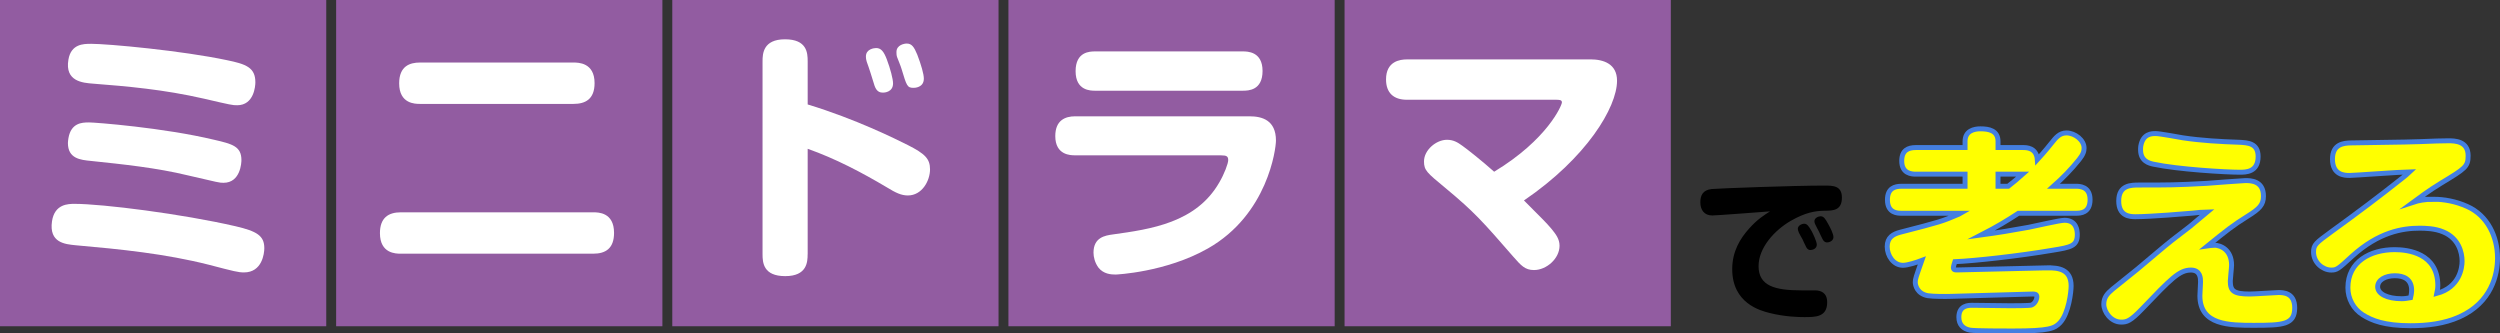
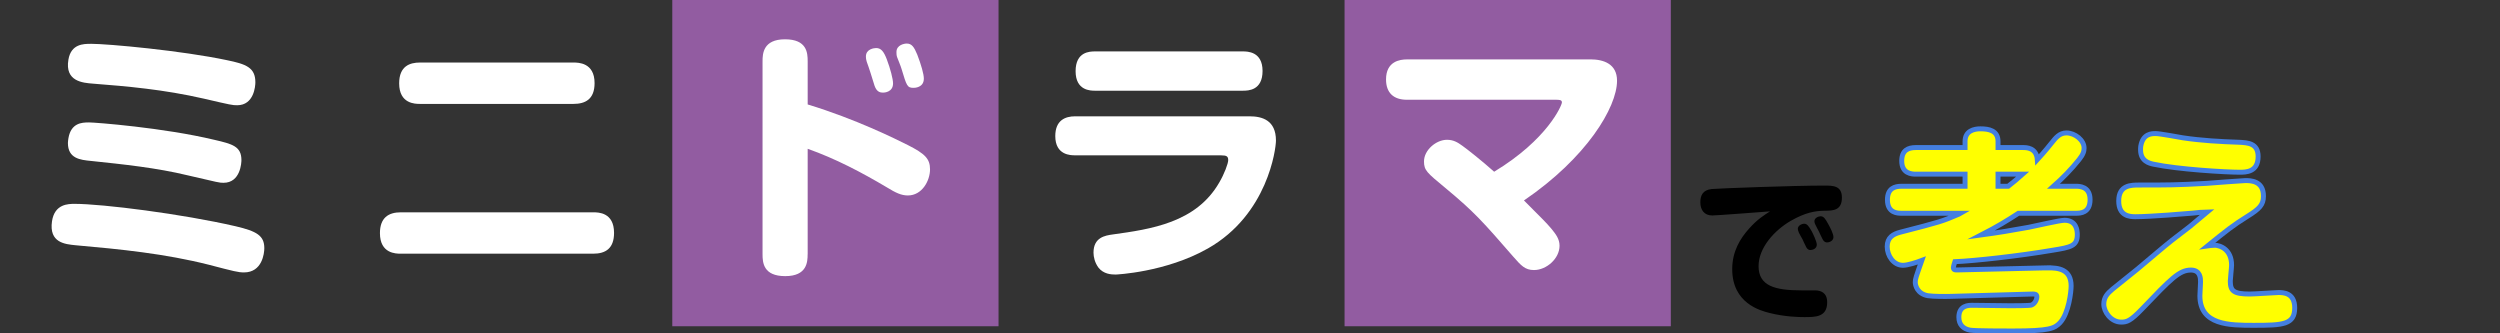
<svg xmlns="http://www.w3.org/2000/svg" id="uuid-29b24f71-a81d-40db-8a00-d0a38b864a5b" width="505.74" height="67.46" viewBox="0 0 505.74 67.46">
  <rect x="0" y="0" width="505.74" height="67.46" fill="#333333" stroke="none" />
  <g id="uuid-6b42c242-624f-4df8-b074-9a1b2126a937">
    <g>
      <g>
        <path d="M414.16,54.19c2.24-.04,4.82,.26,4.82,3.65,0,1.16-.47,5.5-2.24,7.44-1.12,1.16-2.06,1.68-9.63,1.68-1.51,0-7.48,0-8.56-.17-1.42-.26-2.28-1.12-2.28-2.62,0-2.41,1.98-2.41,2.71-2.41,1.2,0,6.54,.09,7.65,.09,.73,0,3.83,0,4.3-.13,.73-.26,1.12-1.12,1.12-1.72,0-.52-.52-.52-.82-.52l-16.47,.47c-1.16,.04-3.65,.04-4.77-.13-2.15-.39-2.54-2.11-2.54-2.71,0-.69,.13-1.03,1.33-4.43-1.03,.39-2.84,.99-3.83,.99-1.89,0-3.18-1.93-3.18-3.78s1.2-2.54,2.67-2.92c8.17-2.11,8.34-2.15,11.87-3.66q.26-.09,.39-.17h-12.04c-.73,0-2.84,0-2.84-2.71,0-2.36,1.5-2.75,2.84-2.75h12.86v-2.45h-9.97c-.86,0-2.84-.13-2.84-2.67,0-2.15,1.29-2.71,2.84-2.71h9.97v-1.25c0-2.15,1.85-2.54,3.1-2.54,1.72,0,3.57,.34,3.57,2.54v1.25h5.07c.64,0,2.71,0,2.88,2.45,.43-.47,1.5-1.63,2.97-3.48,.73-.9,1.5-1.93,2.92-1.93,1.72,0,3.57,1.46,3.57,3.05,0,.65-.17,1.29-1.03,2.36-1.55,1.94-3.31,3.74-5.16,5.38h4.56c.65,0,2.84,0,2.84,2.71s-1.98,2.75-2.84,2.75h-11.65c-2.24,1.46-4.34,2.75-7.53,4.39,3.18-.43,6.37-.95,9.59-1.55,1.16-.21,6.23-1.42,7.27-1.42,2.36,0,2.58,2.02,2.58,2.88,0,2.32-1.29,2.58-4.99,3.18-6.79,1.16-15.74,2.15-19.78,2.32-.09,.26-.3,.99-.3,1.2,0,.52,.47,.47,.73,.47l18.27-.43Zm-7.91-16.51c1.33-1.07,1.59-1.25,2.93-2.45h-4.99v2.45h2.06Z" style="fill:#ff0; stroke:#447fe0; stroke-miterlimit:10;" />
        <path d="M447.83,49.59c1.46,0,3.61,.99,3.61,4.04,0,.52-.26,2.75-.26,3.23,0,2.02,.69,2.62,3.96,2.62,.95,0,5.12-.3,5.76-.3,.95,0,3.31,0,3.31,3.1,0,3.4-2.37,3.53-8.26,3.53-4.9,0-10.92,0-10.92-5.98,0-.43,.13-2.41,.13-2.79,0-.69,0-2.41-1.94-2.41-2.36,0-4.04,1.76-9.93,7.91-2.32,2.41-3.05,2.62-4.17,2.62-2.11,0-3.53-2.11-3.53-3.61,0-1.38,.69-2.15,1.76-3.05,5.25-4.21,5.42-4.34,8.64-7.09,3.01-2.54,3.78-3.14,7.01-5.59,.69-.56,3.05-2.58,3.53-2.97-.47,0-2.49,.21-2.92,.26-.95,.09-8.6,.73-11.65,.73-1.12,0-3.35-.13-3.35-3.18,0-3.23,2.49-3.23,4.13-3.23,5.93,0,7.44,0,13.67-.34,1.25-.09,7.22-.56,7.82-.56,1.03,0,3.66,0,3.66,3.14,0,1.76-.82,2.58-3.22,4.08-2.97,1.85-4.3,2.92-8.13,6.02,.3-.04,.9-.17,1.29-.17Zm-11.74-22.57c.86,0,4.69,.73,5.5,.86,3.74,.56,7.57,.77,11.35,.9,1.76,.09,3.87,.17,3.87,2.88,0,3.18-2.49,3.18-3.74,3.18-2.67,0-12.47-.56-17.46-1.63-.78-.17-2.58-.6-2.58-2.88,0-.26,0-.52,.04-.77,.43-2.54,2.24-2.54,3.01-2.54Z" style="fill:#ff0; stroke:#447fe0; stroke-miterlimit:10;" />
-         <path d="M492.21,40.3c2.19,0,4.6,.43,6.88,1.46,4.17,1.85,6.15,6.15,6.15,10.45,0,3.35-1.21,8.94-7.65,11.87-3.14,1.42-6.58,1.81-9.98,1.81-5.29,0-7.83-1.07-9.63-2.19-1.89-1.2-3.01-3.27-3.01-5.5,0-5.29,4.56-7.7,9.46-7.7,2.71,0,8.73,.73,8.73,7.27,0,.56-.09,.99-.21,1.59,4.64-1.25,5.12-5.2,5.12-6.54,0-1.76-.69-4.6-3.78-5.89-1.68-.73-3.7-.77-4.82-.77-3.44,0-8.26,.77-13.67,5.68-2.84,2.62-3.1,2.79-4.21,2.79-1.68,0-3.57-1.5-3.57-3.66,0-1.46,.52-1.85,3.57-4.08,5.63-4.08,9.8-7.22,14.41-10.88,.52-.39,.86-.69,1.46-1.25-1.94,.04-11.22,.73-12.17,.73-1.03,0-3.44-.09-3.44-3.31,0-3.05,2.28-3.23,3.66-3.27,11.14-.17,12.12-.17,17.5-.39,.43,0,1.38-.04,2.28-.04,1.29,0,4,.04,4,3.01,0,2.24-.56,2.58-5.46,5.55-2.62,1.59-4.51,3.05-5.63,3.87,1.03-.34,2.28-.6,4.04-.6Zm-4.34,18.45c0-2.32-1.63-2.97-3.4-2.97-1.94,0-3.48,.86-3.48,2.24s1.85,2.41,4.86,2.41c.64,0,1.07-.09,1.8-.21,.21-.9,.21-1.25,.21-1.46Z" style="fill:#ff0; stroke:#447fe0; stroke-miterlimit:10;" />
      </g>
      <g>
-         <rect width="66" height="66" style="fill:#925ca1;" />
        <path d="M346.4,43.59c-1.66,0-2.43-1.15-2.43-2.66,0-1.38,.48-2.5,2.3-2.69,1.34-.13,16.55-.7,22.76-.7,1.76,0,3.58,0,3.58,2.43,0,2.59-1.73,2.66-3.55,2.66-1.92,.03-3.87,.38-6.75,2.02-3.3,1.89-6.56,5.44-6.56,9.19,0,4,3.3,4.9,8.67,4.9h2.75c1.18,0,2.46,.48,2.46,2.4,0,3.01-2.34,3.01-4.64,3.01-.93,0-3.87-.03-7.11-.86-1.73-.45-7.46-1.92-7.46-8.84,0-3.62,1.63-6.24,3.46-8.26,1.63-1.82,2.98-2.66,4.19-3.43-1.7,.13-10.85,.83-11.69,.83Zm17.48,3.39c-.1-.22-.19-.48-.19-.7,0-.64,.8-1.02,1.28-1.02,.54,0,.87,.35,1.54,1.54,.22,.42,1.02,2.05,1.02,2.69,0,.86-.9,1.09-1.28,1.09-.16,0-.58,0-.9-.67-.13-.22-.61-1.28-.71-1.5-.13-.22-.67-1.18-.77-1.41Zm3.3-1.66c-.1-.22-.13-.45-.13-.58,0-.64,.8-.99,1.25-.99,.64,0,.96,.51,1.54,1.57,.42,.74,1.06,1.98,1.06,2.66s-.74,1.06-1.28,1.06c-.16,0-.58,0-.93-.67-.13-.22-.61-1.28-.7-1.47-.13-.26-.71-1.34-.8-1.57Z" />
-         <rect x="68" width="66" height="66" style="fill:#925ca1;" />
        <path d="M15.12,41.24c5.6,0,21.71,2.03,32.54,4.53,4.32,1.01,5.81,1.92,5.81,4.43,0,1.07-.43,4.91-4.11,4.91-1.17,0-1.97-.21-7.1-1.55-8.86-2.24-17.92-3.15-26.99-3.95-2.08-.21-5.39-.48-4.75-4.85,.53-3.52,3.31-3.52,4.59-3.52Zm2.77-16.48c1.39,0,15.2,1.07,25.45,3.52,3.68,.85,5.5,1.33,5.5,4.11,0,.48-.16,4.59-3.63,4.59-.85,0-.96-.05-7.15-1.49-6.4-1.55-13.07-2.24-19.63-2.93-2.19-.21-4.69-.48-4.69-3.63,0-.27,.05-.64,.11-1.01,.53-3.04,2.72-3.15,4.05-3.15Zm.43-15.9c3.57,0,18.51,1.39,27.58,3.31,3.89,.8,5.76,1.49,5.76,4.48,0,.75-.27,4.64-3.68,4.64-.96,0-1.23-.05-6.72-1.33-8.16-1.87-15.63-2.51-22.46-3.04-2.03-.16-5.71-.43-4.96-4.85,.53-3.2,3.09-3.2,4.48-3.2Z" style="fill:#fff;" />
        <rect x="136" width="66" height="66" style="fill:#925ca1;" />
        <path d="M120.01,42.95c1.01,0,4.21,0,4.21,4.16,0,3.15-1.71,4.21-4.21,4.21h-38.94c-.96,0-4.21,0-4.21-4.16,0-3.09,1.71-4.21,4.21-4.21h38.94Zm-4-30.3c.96,0,4.27,0,4.27,4.16,0,3.31-1.92,4.21-4.27,4.21h-31.05c-.96,0-4.21,0-4.21-4.16,0-3.52,2.19-4.21,4.21-4.21h31.05Z" style="fill:#fff;" />
-         <rect x="204" width="66" height="66" style="fill:#925ca1;" />
        <path d="M163.38,51.43c0,1.55-.11,4.43-4.53,4.43s-4.59-2.72-4.59-4.43V12.38c0-1.49,.11-4.43,4.54-4.43s4.59,2.72,4.59,4.43v8.75c9.66,2.93,17.82,6.99,20.27,8.22,3.47,1.76,4.48,2.77,4.48,4.91,0,2.29-1.6,5.28-4.48,5.28-1.33,0-2.45-.53-4.27-1.65-5.12-3.04-10.4-5.81-16-7.79v21.34Zm11.95-38.99c-.16-.48-.16-.91-.16-1.01,0-1.55,1.71-1.71,2.08-1.71,1.01,0,1.55,.75,2.13,2.24,.75,1.97,1.28,4.05,1.28,4.91,0,1.81-1.81,1.87-2.03,1.87-.59,0-1.28-.16-1.71-1.39-.21-.69-.59-1.87-.8-2.56-.11-.43-.69-2.03-.8-2.35Zm6.13-.96c-.11-.32-.11-.69-.11-.96,0-1.44,1.6-1.71,2.08-1.71,1.01,0,1.49,.69,2.13,2.24,.8,2.08,1.33,3.95,1.33,4.85,0,1.87-1.92,1.87-2.08,1.87-1.28,0-1.39-.37-2.45-3.89-.11-.43-.8-2.08-.91-2.4Z" style="fill:#fff;" />
        <rect x="272" width="66" height="66" style="fill:#925ca1;" />
        <path d="M217.48,31.42c-.85,0-4,0-4-3.89,0-3.25,2.08-4,4-4h35.31c2.56,0,5.33,.8,5.33,4.91,0,1.65-1.65,14.94-13.76,21.82-8.54,4.85-18.62,5.28-18.67,5.28-.96,0-2.45-.11-3.47-1.39-.75-1.01-1.01-2.19-1.01-3.04,0-3.09,2.35-3.47,3.89-3.68,7.68-1.07,16.86-2.35,21.55-10.51,1.01-1.71,1.81-3.84,1.81-4.53,0-.75-.32-.96-1.39-.96h-29.61Zm33.93-21.02c.91,0,4,0,4,3.95s-2.88,4-4,4h-29.87c-.91,0-3.95,0-3.95-3.95s2.88-4,3.95-4h29.87Z" style="fill:#fff;" />
        <path d="M321.73,12.01c2.67,0,5.39,.91,5.39,4.32,0,5.39-6.19,15.63-18.83,24.22,3.68,3.68,4.54,4.53,5.49,5.65,.96,1.17,1.71,2.13,1.71,3.52,0,2.56-2.61,4.91-5.17,4.91-1.81,0-2.61-.91-4.16-2.67-6.13-7.04-7.84-9.02-13.82-13.98-3.68-3.04-4.27-3.52-4.27-5.33,0-2.29,2.45-4.37,4.64-4.37,1.28,0,2.13,.48,3.15,1.23,.91,.64,3.95,3.04,6.4,5.23,10.78-6.51,13.71-13.44,13.71-14.03,0-.53-.59-.53-1.28-.53h-30.09c-2.67,0-4.21-1.39-4.21-4.11,0-3.68,2.83-4.05,4.21-4.05h37.13Z" style="fill:#fff;" />
      </g>
    </g>
  </g>
</svg>